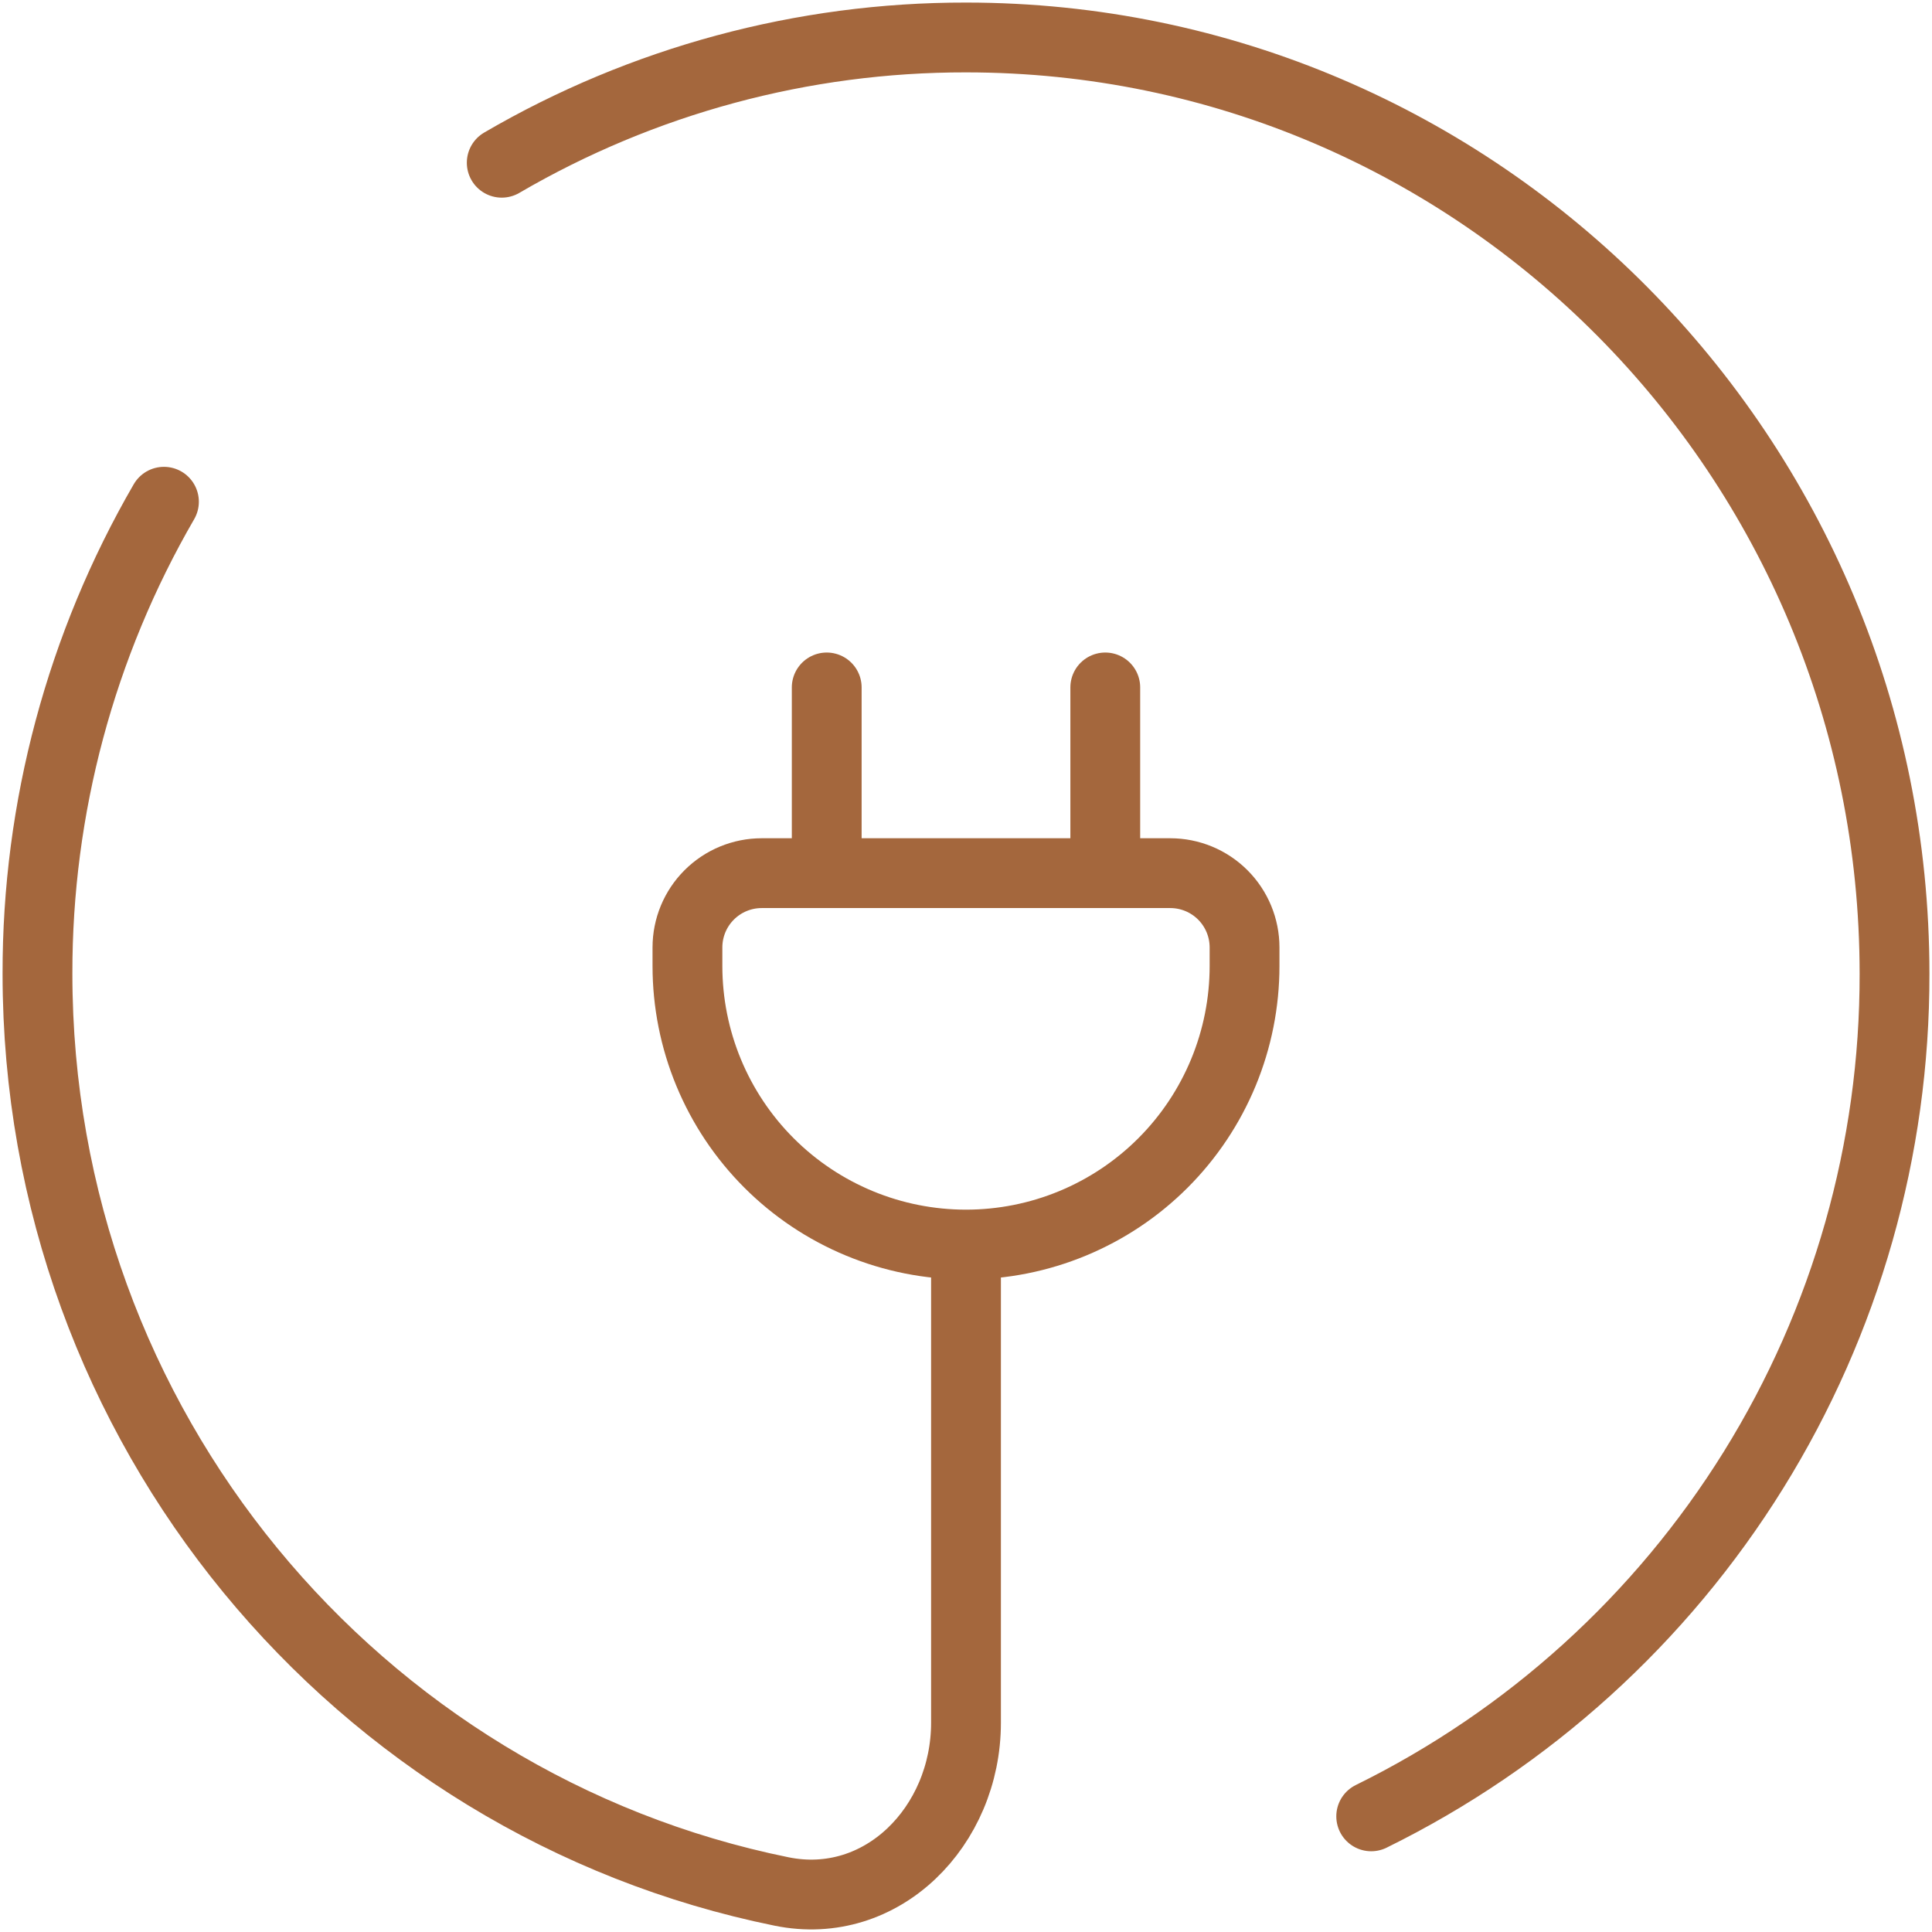
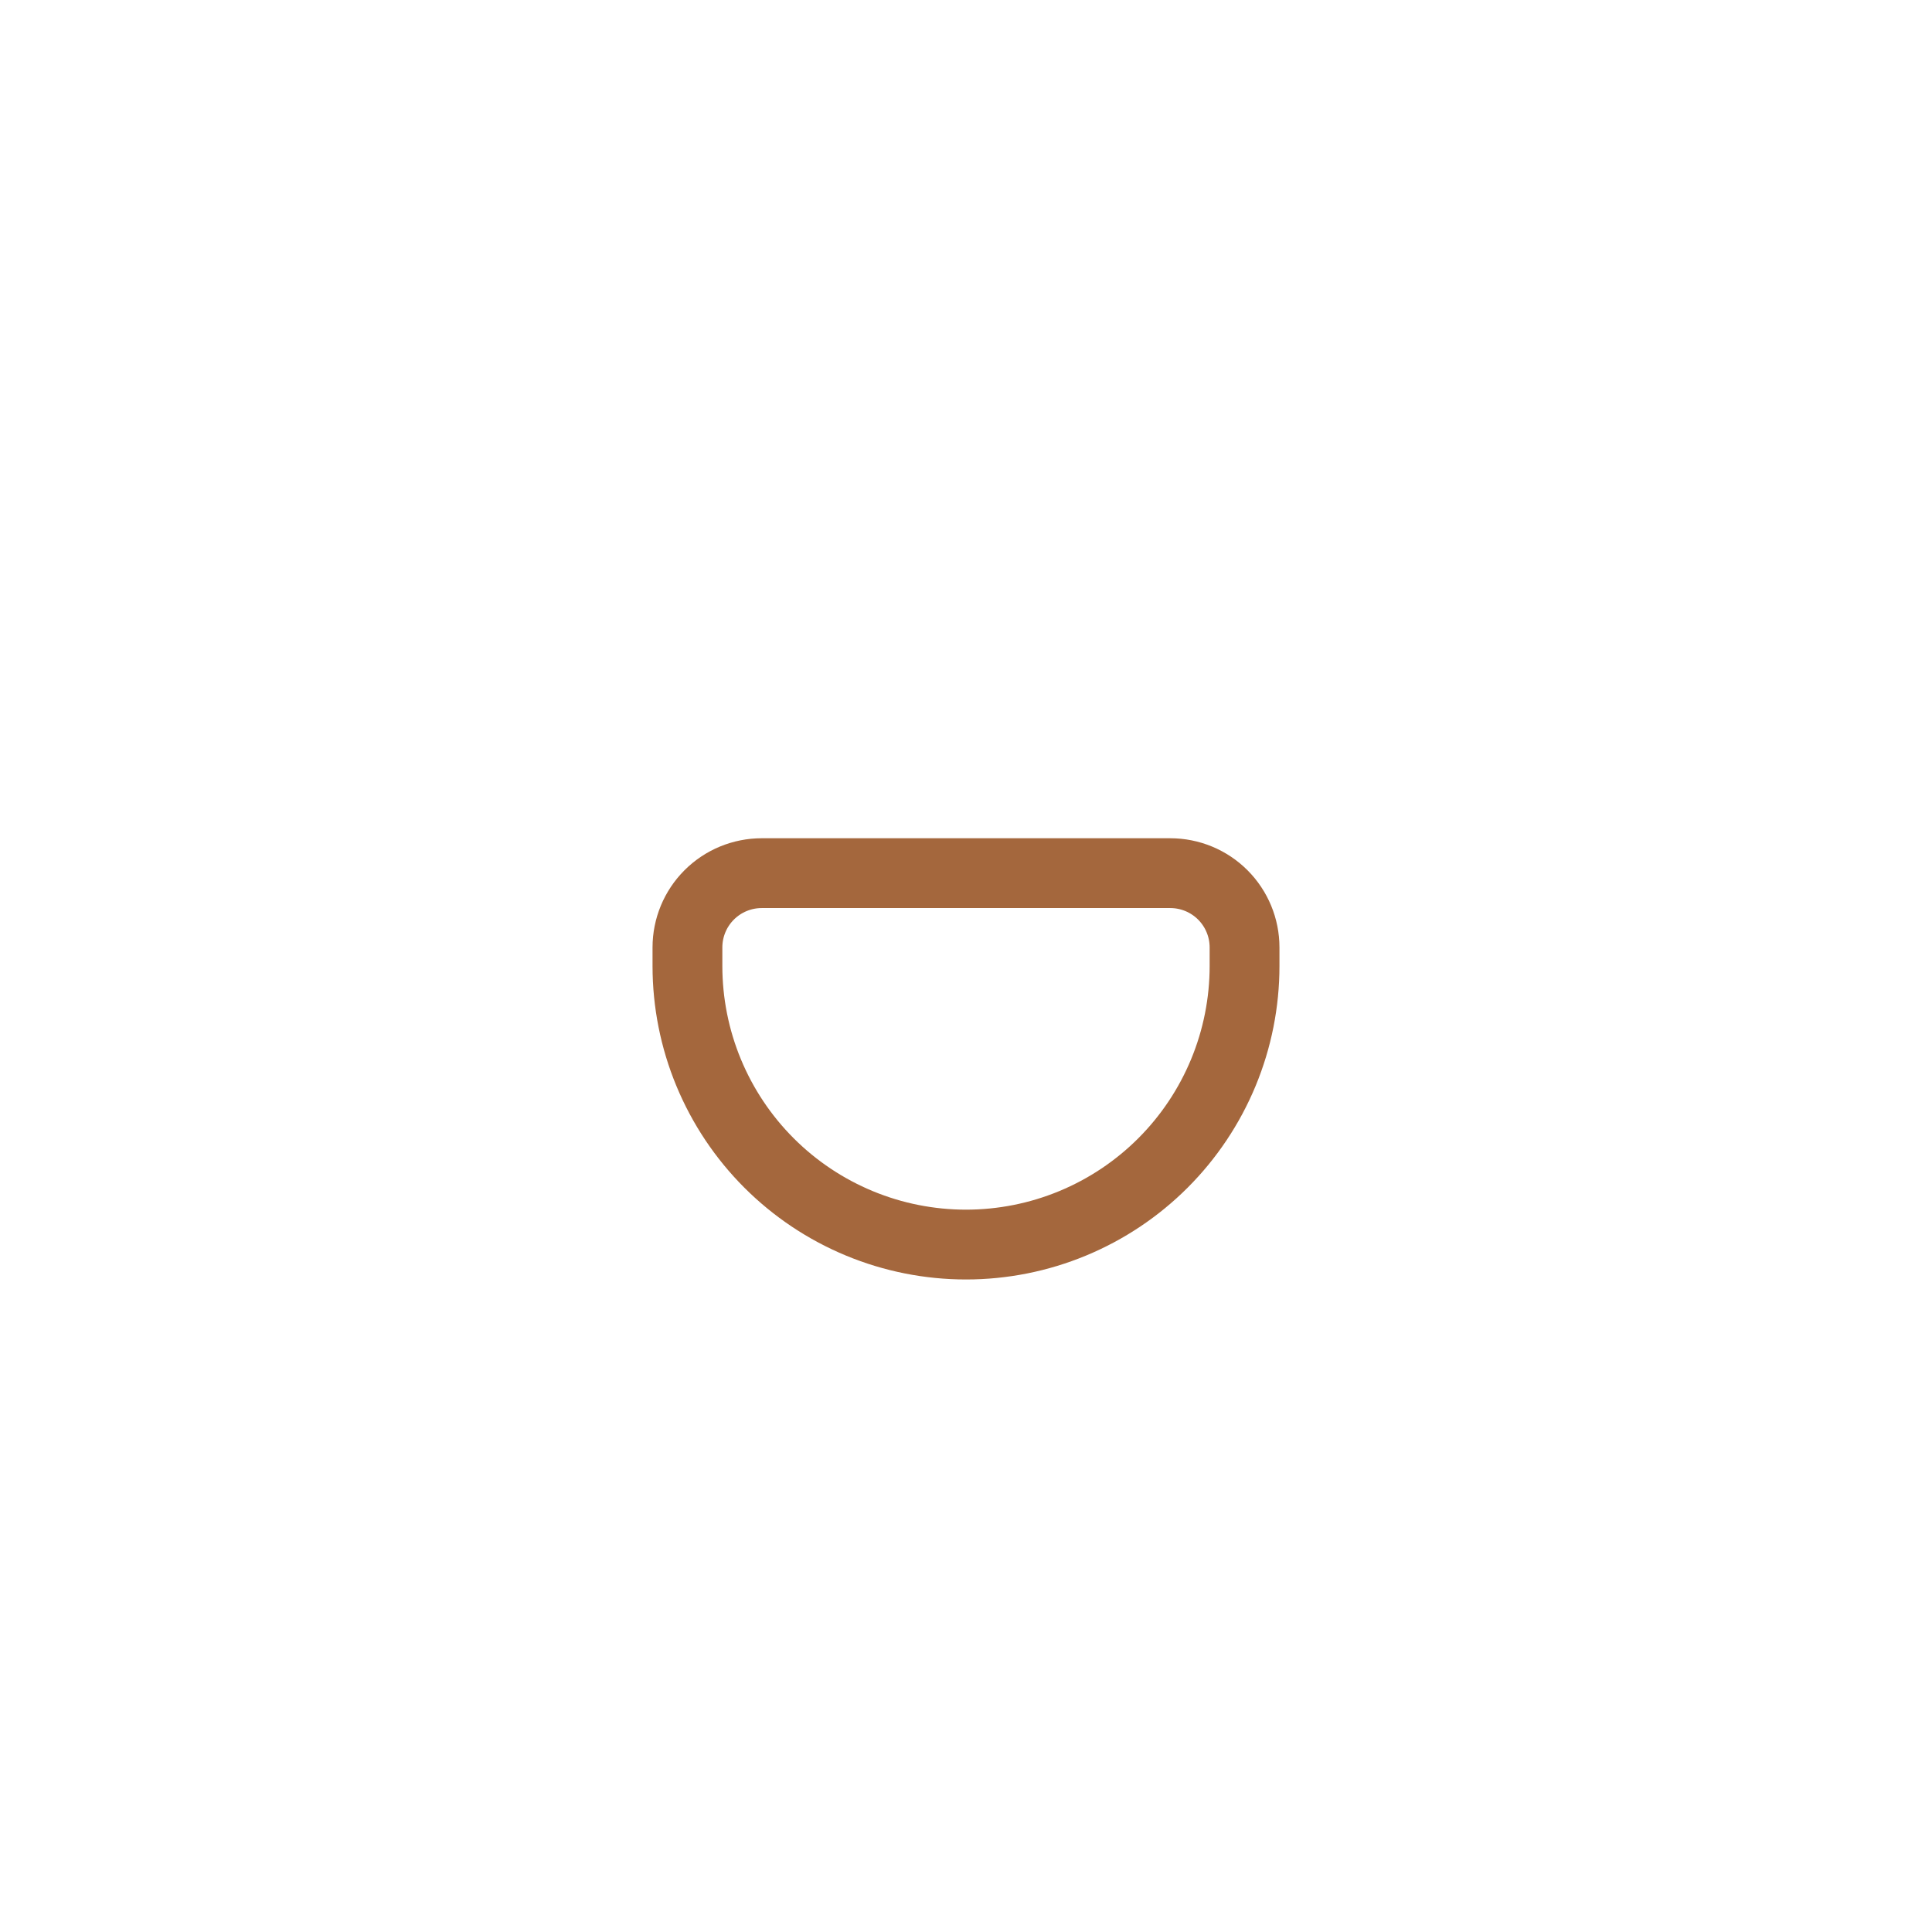
<svg xmlns="http://www.w3.org/2000/svg" width="464" height="464" viewBox="0 0 464 464" fill="none">
-   <path d="M232 301.31V413.747C232 438.589 211.818 459.194 187.69 454.266C85.757 433.549 9 342.743 9 233.852C8.931 194.048 19.411 154.937 39.373 120.501M329.317 436.225C367.104 417.633 398.916 388.81 421.134 353.034C443.352 317.258 455.086 275.966 455 233.852C455 109.663 355.163 9 232 9C192.821 8.946 154.335 19.33 120.5 39.083" stroke="#A4673D" stroke-width="16.767" stroke-linecap="round" stroke-linejoin="round" />
  <path d="M165.099 227.542C165.099 222.81 166.979 218.273 170.324 214.927C173.67 211.581 178.208 209.702 182.939 209.702H281.059C285.79 209.702 290.328 211.581 293.674 214.927C297.019 218.273 298.899 222.81 298.899 227.542V232.002C298.899 240.787 297.168 249.487 293.806 257.604C290.444 265.72 285.517 273.095 279.304 279.308C273.092 285.52 265.717 290.448 257.6 293.81C249.484 297.172 240.784 298.902 231.999 298.902C223.214 298.902 214.514 297.172 206.398 293.81C198.281 290.448 190.906 285.52 184.694 279.308C178.481 273.095 173.554 265.72 170.192 257.604C166.83 249.487 165.099 240.787 165.099 232.002V227.542Z" stroke="#A4673D" stroke-width="16.767" />
-   <path d="M265.45 209.7V165.1M198.55 209.7V165.1" stroke="#A4673D" stroke-width="16.767" stroke-linecap="round" />
</svg>